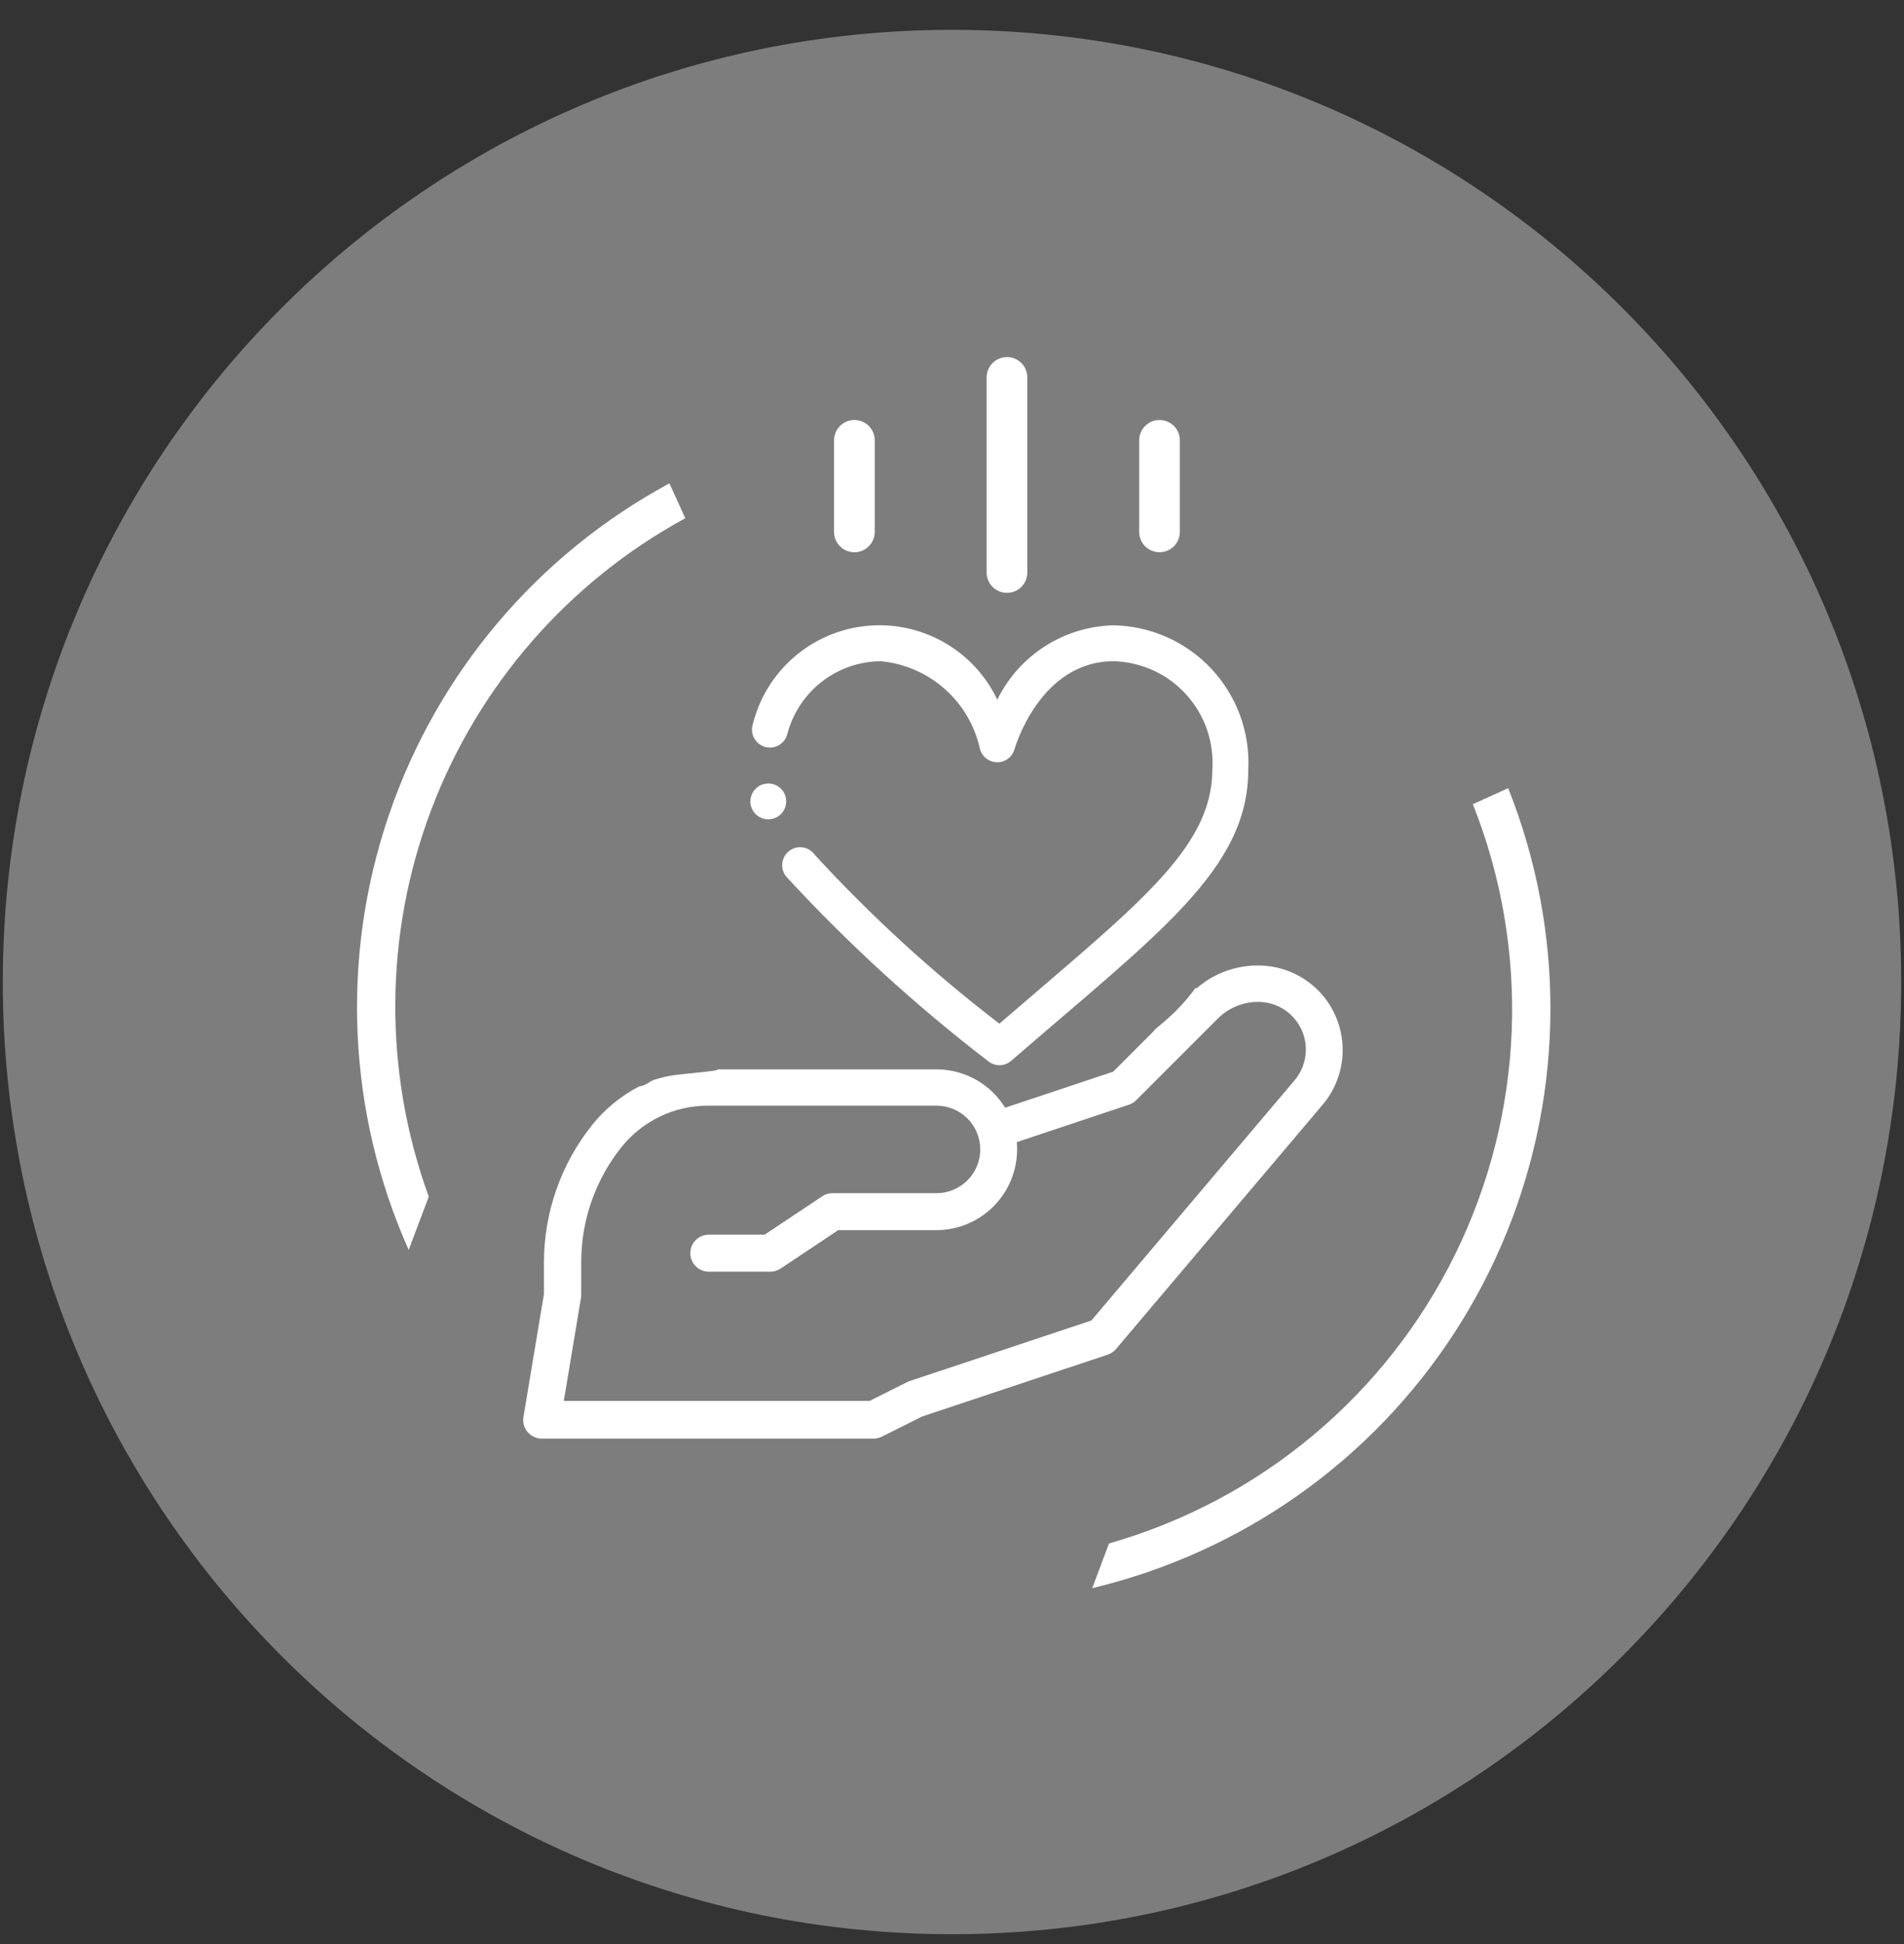
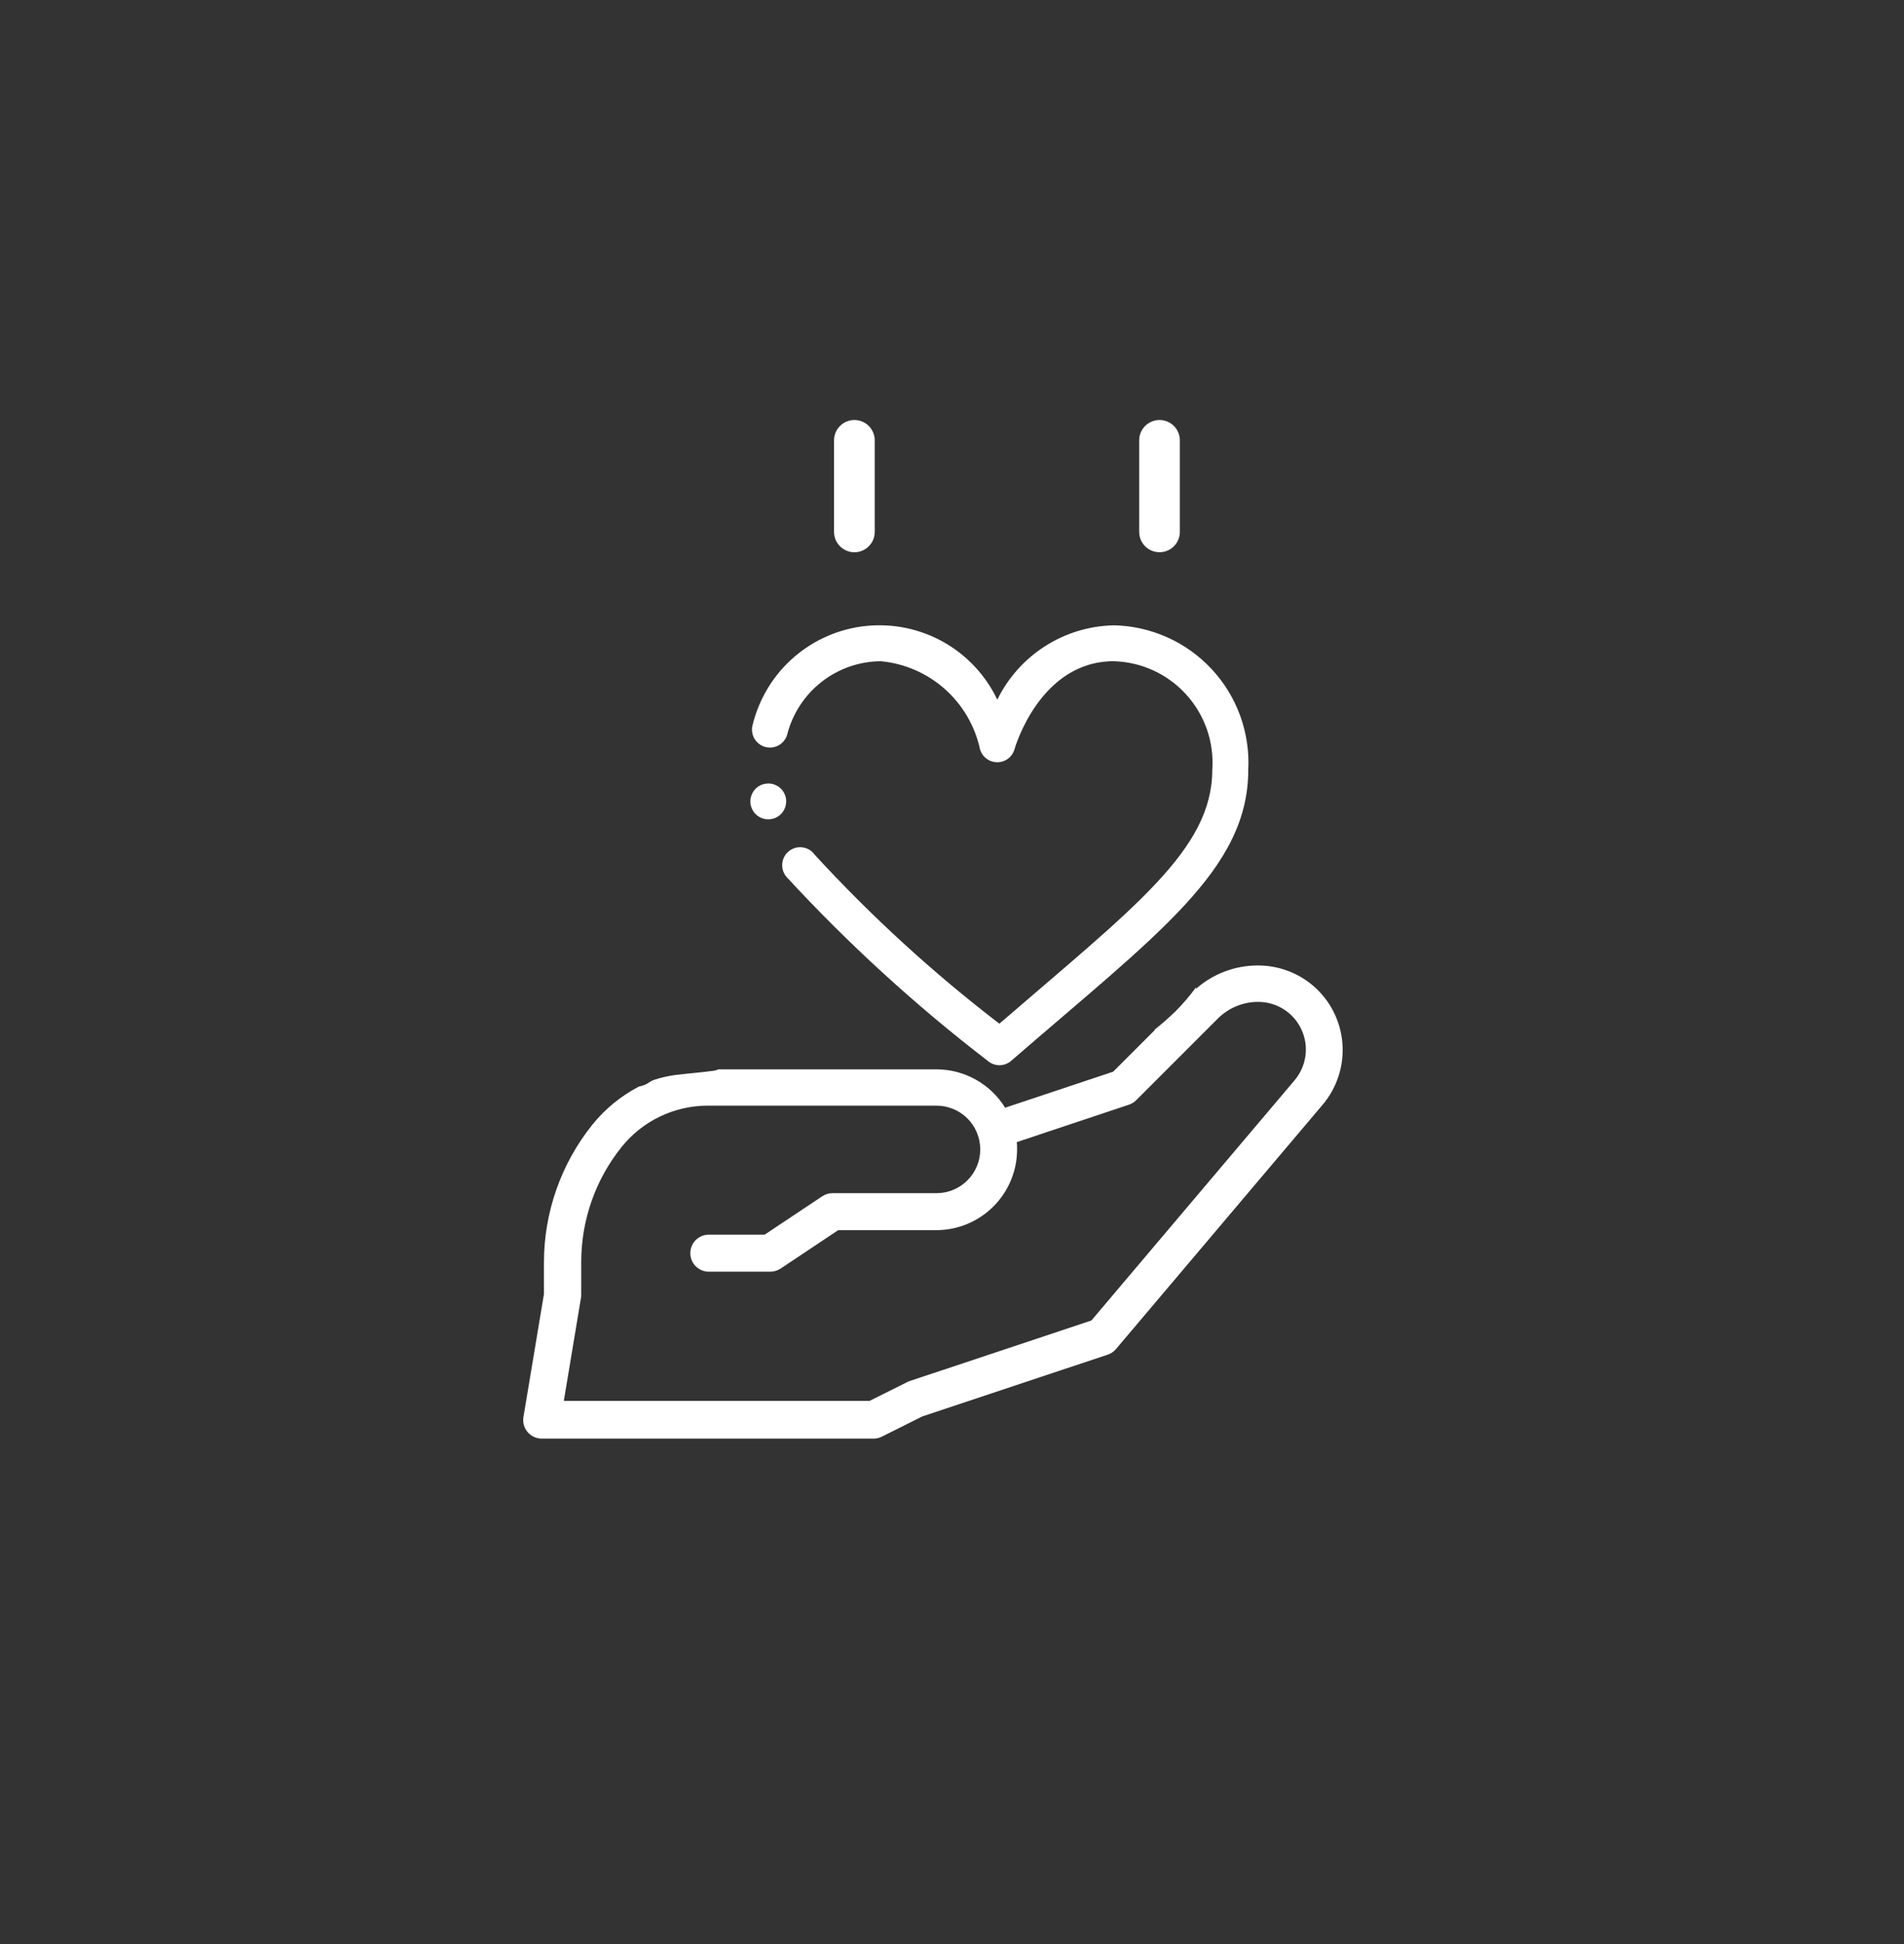
<svg xmlns="http://www.w3.org/2000/svg" width="48" height="49" viewBox="0 0 48 49" fill="none">
  <rect x="0" y="0" width="48" height="49" fill="#333333" stroke="none" />
  <g id="Group 11756">
-     <path id="Ellipse 37" opacity="0.36" d="M24 48.752C37.215 48.752 47.929 38.007 47.929 24.752C47.929 11.497 37.215 0.752 24 0.752C10.784 0.752 0.071 11.497 0.071 24.752C0.071 38.007 10.784 48.752 24 48.752Z" fill="white" />
    <g id="Group 9771">
      <g id="Group 9771_2">
        <path id="Path 6637" d="M24.9 26.738C24.982 26.809 25.087 26.849 25.196 26.849C25.305 26.849 25.41 26.809 25.492 26.738C29.185 23.538 31.469 21.918 31.469 19.402C31.493 18.938 31.423 18.475 31.265 18.039C31.106 17.603 30.861 17.203 30.545 16.864C30.229 16.524 29.848 16.252 29.424 16.062C29 15.873 28.543 15.77 28.079 15.761C27.465 15.774 26.866 15.955 26.348 16.286C25.83 16.616 25.413 17.083 25.142 17.635C24.85 17.022 24.376 16.515 23.785 16.182C23.193 15.85 22.513 15.708 21.838 15.777C21.163 15.845 20.526 16.121 20.013 16.566C19.501 17.011 19.139 17.604 18.976 18.263C18.942 18.378 18.956 18.502 19.013 18.607C19.071 18.712 19.168 18.79 19.283 18.824C19.398 18.858 19.522 18.845 19.627 18.787C19.732 18.73 19.811 18.633 19.844 18.518C19.978 17.991 20.282 17.524 20.709 17.189C21.136 16.854 21.662 16.67 22.205 16.666C22.803 16.722 23.367 16.967 23.817 17.365C24.266 17.763 24.577 18.293 24.705 18.88C24.731 18.975 24.788 19.06 24.867 19.12C24.946 19.18 25.042 19.212 25.141 19.212C25.24 19.212 25.337 19.18 25.416 19.12C25.494 19.06 25.551 18.975 25.577 18.88C25.583 18.858 26.212 16.666 28.077 16.666C28.422 16.675 28.762 16.754 29.076 16.898C29.39 17.042 29.671 17.248 29.903 17.504C30.135 17.759 30.313 18.059 30.427 18.385C30.54 18.712 30.586 19.057 30.562 19.402C30.562 21.415 28.594 22.866 25.194 25.802C23.523 24.521 21.966 23.097 20.541 21.546C20.506 21.496 20.461 21.454 20.41 21.422C20.358 21.39 20.3 21.369 20.24 21.36C20.18 21.35 20.119 21.353 20.059 21.368C20.001 21.384 19.945 21.41 19.897 21.447C19.849 21.484 19.808 21.53 19.778 21.583C19.748 21.636 19.729 21.694 19.722 21.755C19.715 21.815 19.72 21.877 19.737 21.935C19.754 21.993 19.783 22.048 19.821 22.095C21.378 23.785 23.078 25.338 24.9 26.738Z" fill="white" />
        <path id="Path 6638" d="M19.367 19.748C19.278 19.748 19.191 19.774 19.116 19.824C19.042 19.874 18.985 19.945 18.951 20.027C18.916 20.11 18.908 20.201 18.925 20.288C18.943 20.376 18.986 20.456 19.049 20.52C19.112 20.583 19.193 20.626 19.28 20.643C19.368 20.66 19.459 20.651 19.542 20.617C19.624 20.583 19.695 20.525 19.744 20.451C19.794 20.376 19.82 20.289 19.82 20.2C19.82 20.14 19.809 20.081 19.786 20.026C19.763 19.971 19.73 19.922 19.688 19.88C19.645 19.838 19.596 19.804 19.541 19.782C19.486 19.759 19.427 19.747 19.367 19.748Z" fill="white" />
      </g>
      <g id="outline">
        <g id="Group 9772">
          <path id="Path 6639" d="M33.092 24.835C32.706 24.511 32.218 24.334 31.714 24.335C31.139 24.333 30.583 24.542 30.151 24.923C30.151 24.911 30.151 24.899 30.151 24.887C29.995 25.099 29.824 25.3 29.638 25.487C29.47 25.65 29.294 25.805 29.11 25.95V25.965L28.063 27.012L25.339 27.92C25.157 27.624 24.902 27.38 24.599 27.211C24.297 27.042 23.955 26.953 23.608 26.953H18.108C18.077 26.969 18.043 26.98 18.008 26.986C17.686 27.031 17.361 27.054 17.039 27.093C16.846 27.118 16.655 27.162 16.47 27.224C16.436 27.239 16.402 27.257 16.37 27.278C16.294 27.333 16.206 27.37 16.112 27.384C15.654 27.622 15.25 27.953 14.927 28.356C14.142 29.338 13.714 30.559 13.713 31.817V32.617L13.196 35.717C13.176 35.839 13.205 35.963 13.277 36.064C13.349 36.164 13.457 36.232 13.579 36.253C13.605 36.258 13.63 36.26 13.656 36.26H22.025C22.098 36.26 22.169 36.242 22.233 36.21L23.249 35.702L27.925 34.144C28.007 34.117 28.079 34.068 28.134 34.003L33.334 27.856C33.518 27.642 33.657 27.394 33.744 27.126C33.831 26.858 33.865 26.576 33.842 26.295C33.82 26.014 33.742 25.74 33.613 25.49C33.485 25.239 33.307 25.017 33.092 24.835ZM32.631 27.235L27.514 33.283L22.931 34.81C22.91 34.817 22.89 34.825 22.87 34.836L21.923 35.309H14.214L14.647 32.709C14.651 32.683 14.653 32.657 14.653 32.632V31.797C14.655 30.751 15.011 29.736 15.663 28.919C15.925 28.59 16.257 28.325 16.636 28.143C17.014 27.961 17.428 27.867 17.848 27.868H23.601C23.894 27.866 24.175 27.98 24.384 28.185C24.592 28.39 24.71 28.67 24.712 28.963C24.715 29.255 24.6 29.537 24.395 29.745C24.19 29.953 23.91 30.072 23.617 30.074H20.987C20.895 30.073 20.805 30.101 20.728 30.153L19.276 31.12H17.848C17.728 31.125 17.615 31.177 17.532 31.264C17.449 31.351 17.403 31.466 17.403 31.586C17.403 31.706 17.449 31.822 17.532 31.909C17.615 31.995 17.728 32.047 17.848 32.053H19.421C19.514 32.052 19.603 32.024 19.68 31.974L21.131 31.006H23.605C24.145 31.005 24.662 30.791 25.044 30.409C25.426 30.028 25.641 29.51 25.641 28.971C25.641 28.909 25.641 28.848 25.633 28.787L28.46 27.844C28.529 27.821 28.591 27.783 28.642 27.732L30.699 25.675C30.833 25.541 30.992 25.434 31.167 25.362C31.341 25.289 31.529 25.252 31.718 25.253C31.948 25.252 32.172 25.317 32.366 25.441C32.559 25.564 32.713 25.74 32.809 25.948C32.906 26.156 32.941 26.387 32.91 26.614C32.879 26.841 32.784 27.055 32.635 27.23L32.631 27.235Z" fill="white" />
        </g>
      </g>
      <g id="Group 9773">
-         <path id="Path 6640" d="M25.898 14.408V9.536C25.901 9.466 25.89 9.397 25.866 9.332C25.842 9.268 25.804 9.208 25.756 9.158C25.709 9.108 25.651 9.068 25.587 9.041C25.524 9.014 25.455 9 25.386 9C25.317 9 25.248 9.014 25.184 9.041C25.121 9.068 25.063 9.108 25.015 9.158C24.967 9.208 24.93 9.268 24.906 9.332C24.881 9.397 24.87 9.466 24.873 9.536V14.408C24.87 14.477 24.881 14.546 24.906 14.611C24.93 14.676 24.967 14.735 25.015 14.785C25.063 14.835 25.121 14.875 25.184 14.902C25.248 14.929 25.317 14.943 25.386 14.943C25.455 14.943 25.524 14.929 25.587 14.902C25.651 14.875 25.709 14.835 25.756 14.785C25.804 14.735 25.842 14.676 25.866 14.611C25.89 14.546 25.901 14.477 25.898 14.408Z" fill="white" />
-       </g>
+         </g>
      <g id="Group 9774">
        <path id="Path 6641" d="M29.744 13.408V11.099C29.744 10.963 29.69 10.832 29.594 10.736C29.498 10.64 29.368 10.586 29.232 10.586C29.096 10.586 28.965 10.64 28.869 10.736C28.773 10.832 28.719 10.963 28.719 11.099V13.407C28.719 13.543 28.773 13.673 28.869 13.769C28.965 13.865 29.096 13.919 29.232 13.919C29.368 13.919 29.498 13.865 29.594 13.769C29.69 13.673 29.744 13.543 29.744 13.407V13.408Z" fill="white" />
      </g>
      <g id="Group 9775">
        <path id="Path 6642" d="M22.052 13.408V11.099C22.052 10.963 21.998 10.832 21.902 10.736C21.806 10.64 21.675 10.586 21.539 10.586C21.403 10.586 21.273 10.64 21.177 10.736C21.08 10.832 21.026 10.963 21.026 11.099V13.407C21.026 13.543 21.08 13.673 21.177 13.769C21.273 13.866 21.403 13.92 21.539 13.92C21.675 13.92 21.806 13.866 21.902 13.769C21.998 13.673 22.052 13.543 22.052 13.407V13.408Z" fill="white" />
      </g>
      <g id="Group 9778">
        <g id="Group 9776">
-           <path id="Path 6643" d="M10.809 30.162C9.663 27.009 9.684 23.55 10.871 20.412C12.058 17.274 14.33 14.666 17.276 13.062L16.876 12.183C13.546 13.981 11.018 16.971 9.8 20.554C8.581 24.137 8.761 28.048 10.303 31.504L10.809 30.162Z" fill="white" />
-         </g>
+           </g>
        <g id="Group 9777">
-           <path id="Path 6644" d="M38.021 19.865L37.131 20.27C37.854 22.088 38.187 24.038 38.11 25.994C38.032 27.949 37.545 29.867 36.681 31.622C35.817 33.378 34.594 34.933 33.091 36.187C31.589 37.441 29.84 38.366 27.958 38.903L27.535 40.03C28.474 39.805 29.39 39.491 30.269 39.093C33.786 37.5 36.554 34.613 37.998 31.032C39.441 27.451 39.45 23.451 38.021 19.865Z" fill="white" />
-         </g>
+           </g>
      </g>
    </g>
  </g>
</svg>